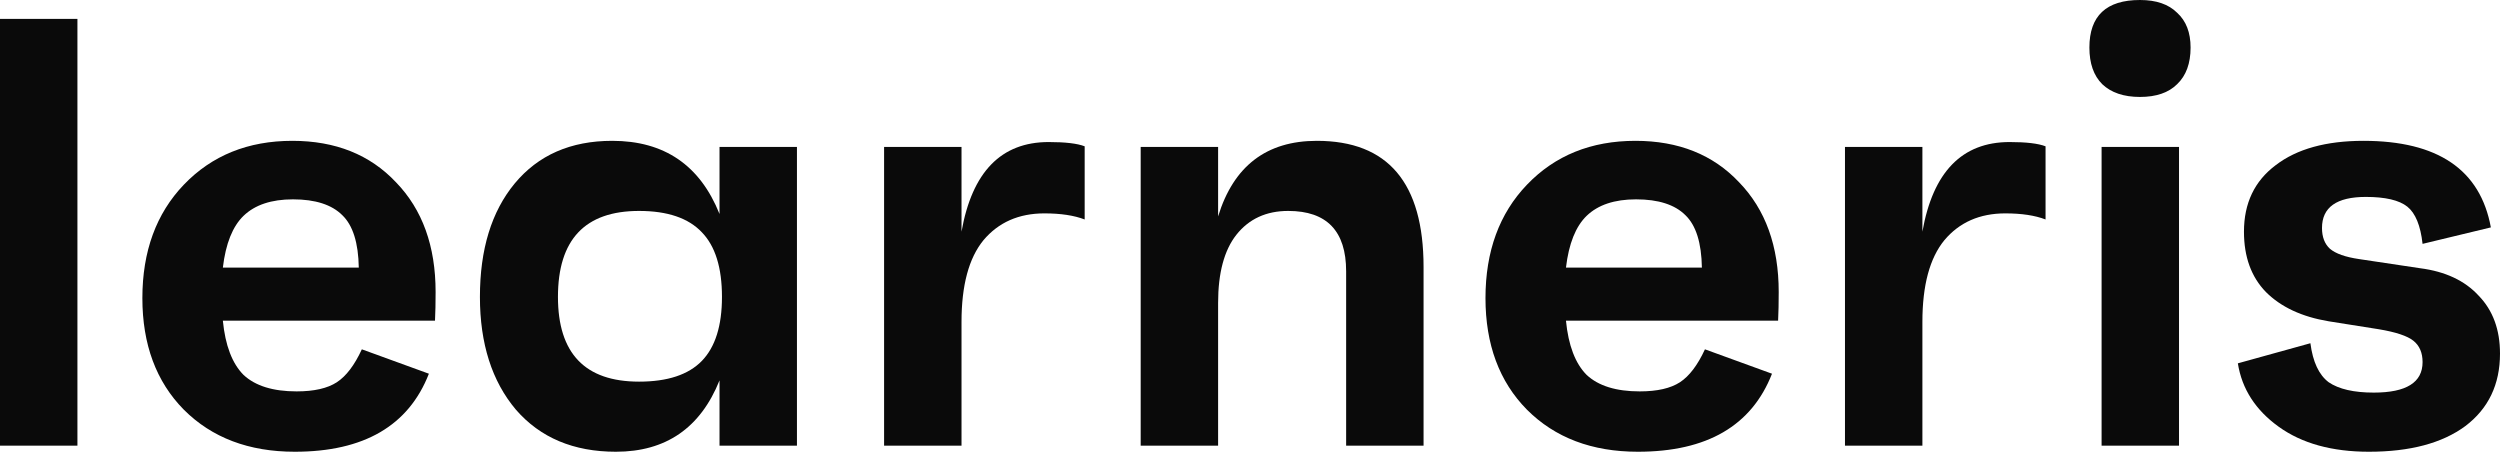
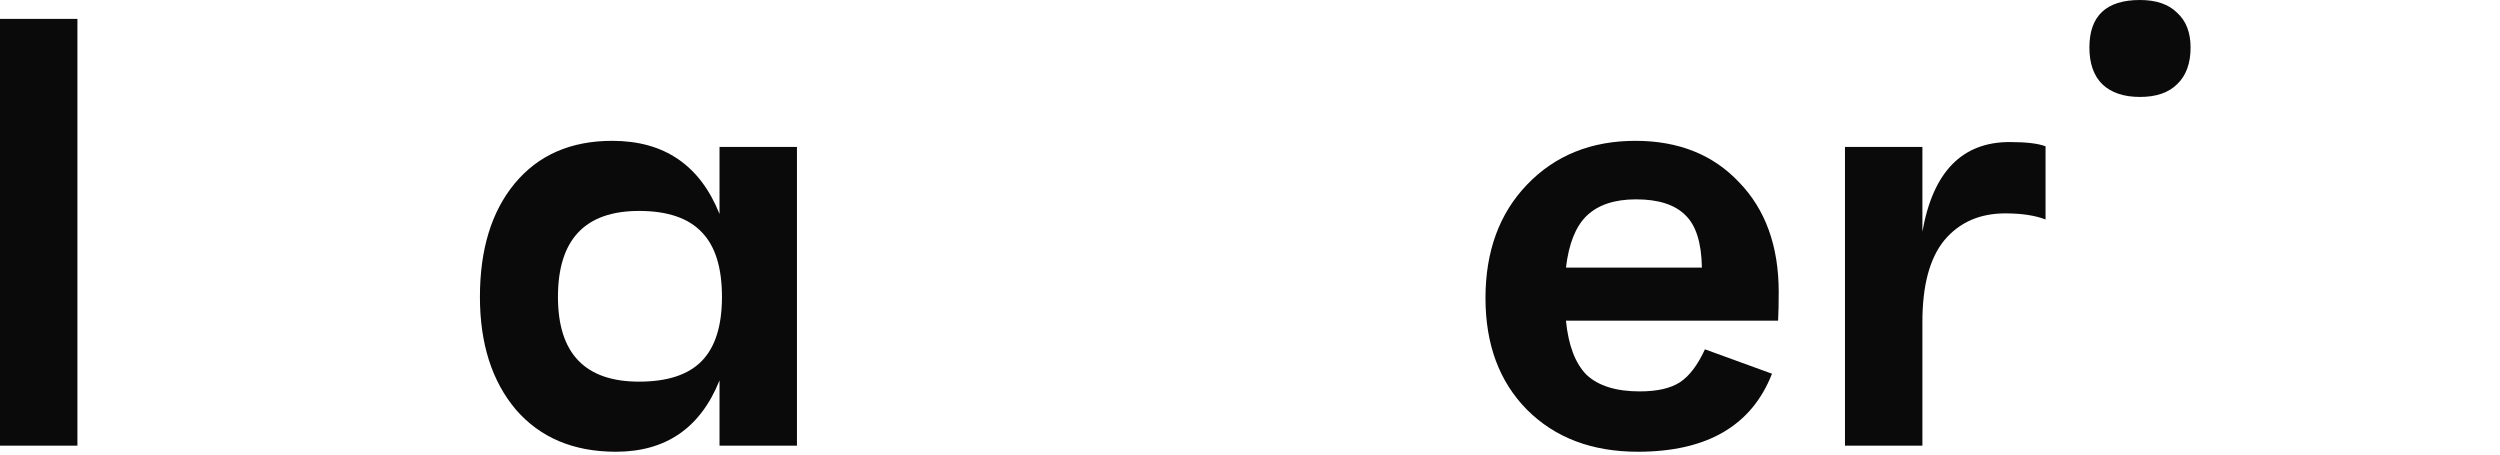
<svg xmlns="http://www.w3.org/2000/svg" fill="none" height="18" viewBox="0 0 99 18" width="99">
-   <path d="M93.809 17.889C92.345 17.889 91.154 17.559 90.237 16.899C89.319 16.239 88.78 15.402 88.619 14.388L91.492 13.592C91.588 14.332 91.83 14.847 92.216 15.137C92.618 15.41 93.214 15.547 94.003 15.547C95.29 15.547 95.934 15.145 95.934 14.34C95.934 13.97 95.813 13.688 95.572 13.495C95.331 13.302 94.872 13.149 94.196 13.037L92.216 12.723C91.154 12.546 90.325 12.159 89.73 11.564C89.15 10.968 88.861 10.172 88.861 9.174C88.861 8.047 89.279 7.17 90.116 6.542C90.953 5.899 92.112 5.577 93.592 5.577C96.537 5.577 98.219 6.719 98.638 9.005L95.934 9.657C95.853 8.932 95.652 8.442 95.331 8.184C95.009 7.927 94.461 7.798 93.689 7.798C92.53 7.798 91.951 8.208 91.951 9.029C91.951 9.383 92.055 9.657 92.264 9.85C92.49 10.043 92.876 10.18 93.423 10.26L95.837 10.622C96.835 10.751 97.608 11.113 98.155 11.709C98.718 12.288 99 13.053 99 14.002C99 15.225 98.541 16.183 97.624 16.875C96.707 17.551 95.435 17.889 93.809 17.889Z" fill="#0A0A0A" />
-   <path d="M86.216 3.332C85.878 3.67 85.387 3.839 84.744 3.839C84.1 3.839 83.601 3.67 83.247 3.332C82.909 2.994 82.74 2.511 82.74 1.883C82.74 0.628 83.408 0 84.744 0C85.387 0 85.878 0.169 86.216 0.507C86.57 0.829 86.747 1.288 86.747 1.883C86.747 2.511 86.57 2.994 86.216 3.332ZM83.223 17.648V5.818H86.289V17.648H83.223Z" fill="#0A0A0A" />
+   <path d="M86.216 3.332C85.878 3.67 85.387 3.839 84.744 3.839C84.1 3.839 83.601 3.67 83.247 3.332C82.909 2.994 82.74 2.511 82.74 1.883C82.74 0.628 83.408 0 84.744 0C85.387 0 85.878 0.169 86.216 0.507C86.57 0.829 86.747 1.288 86.747 1.883C86.747 2.511 86.57 2.994 86.216 3.332ZM83.223 17.648V5.818V17.648H83.223Z" fill="#0A0A0A" />
  <path d="M79.58 5.625C80.24 5.625 80.714 5.681 81.004 5.794V8.691C80.586 8.53 80.055 8.45 79.411 8.45C78.397 8.45 77.592 8.804 76.997 9.512C76.417 10.22 76.127 11.298 76.127 12.747V17.648H73.061V5.818H76.127V9.174C76.546 6.808 77.697 5.625 79.58 5.625Z" fill="#0A0A0A" />
  <path d="M70.437 11.564C70.437 11.998 70.429 12.377 70.413 12.698H62.012C62.108 13.68 62.382 14.396 62.832 14.847C63.299 15.282 63.999 15.499 64.933 15.499C65.625 15.499 66.156 15.378 66.526 15.137C66.896 14.895 67.226 14.461 67.516 13.833L70.171 14.799C69.367 16.859 67.596 17.889 64.86 17.889C63.042 17.889 61.577 17.334 60.467 16.223C59.372 15.113 58.825 13.64 58.825 11.805C58.825 9.954 59.372 8.458 60.467 7.315C61.577 6.156 63.009 5.577 64.764 5.577C66.47 5.577 67.838 6.124 68.868 7.218C69.914 8.297 70.437 9.745 70.437 11.564ZM64.788 7.894C63.935 7.894 63.283 8.112 62.832 8.546C62.398 8.965 62.124 9.649 62.012 10.598H67.395C67.379 9.616 67.162 8.924 66.743 8.522C66.325 8.104 65.673 7.894 64.788 7.894Z" fill="#0A0A0A" />
-   <path d="M52.148 5.577C54.965 5.577 56.373 7.242 56.373 10.574V17.648H53.307V10.743C53.307 9.15 52.542 8.353 51.014 8.353C50.145 8.353 49.461 8.667 48.962 9.295C48.479 9.906 48.237 10.807 48.237 11.998V17.648H45.171V5.818H48.237V8.57C48.849 6.575 50.153 5.577 52.148 5.577Z" fill="#0A0A0A" />
-   <path d="M41.528 5.625C42.188 5.625 42.663 5.681 42.953 5.794V8.691C42.534 8.53 42.003 8.45 41.359 8.45C40.345 8.45 39.541 8.804 38.945 9.512C38.366 10.22 38.076 11.298 38.076 12.747V17.648H35.01V5.818H38.076V9.174C38.495 6.808 39.645 5.625 41.528 5.625Z" fill="#0A0A0A" />
  <path d="M28.493 5.818H31.559V17.648H28.493V15.064C27.736 16.947 26.369 17.889 24.389 17.889C22.715 17.889 21.395 17.334 20.43 16.223C19.48 15.097 19.005 13.608 19.005 11.757C19.005 9.874 19.464 8.377 20.381 7.267C21.315 6.14 22.602 5.577 24.244 5.577C26.304 5.577 27.72 6.542 28.493 8.474V5.818ZM25.306 15.113C26.433 15.113 27.262 14.839 27.793 14.292C28.324 13.745 28.59 12.9 28.59 11.757C28.59 10.598 28.324 9.745 27.793 9.198C27.262 8.635 26.433 8.353 25.306 8.353C23.166 8.353 22.095 9.488 22.095 11.757C22.095 13.994 23.166 15.113 25.306 15.113Z" fill="#0A0A0A" />
-   <path d="M17.25 11.564C17.25 11.998 17.242 12.377 17.226 12.698H8.825C8.921 13.68 9.195 14.396 9.645 14.847C10.112 15.282 10.812 15.499 11.746 15.499C12.438 15.499 12.969 15.378 13.339 15.137C13.709 14.895 14.039 14.461 14.329 13.833L16.984 14.799C16.18 16.859 14.409 17.889 11.673 17.889C9.855 17.889 8.39 17.334 7.279 16.223C6.185 15.113 5.638 13.64 5.638 11.805C5.638 9.954 6.185 8.458 7.279 7.315C8.39 6.156 9.822 5.577 11.577 5.577C13.283 5.577 14.651 6.124 15.681 7.218C16.727 8.297 17.25 9.745 17.25 11.564ZM11.601 7.894C10.748 7.894 10.096 8.112 9.645 8.546C9.211 8.965 8.937 9.649 8.825 10.598H14.208C14.192 9.616 13.975 8.924 13.556 8.522C13.138 8.104 12.486 7.894 11.601 7.894Z" fill="#0A0A0A" />
  <path d="M0 17.648V0.748H3.066V17.648H0Z" fill="#0A0A0A" />
</svg>